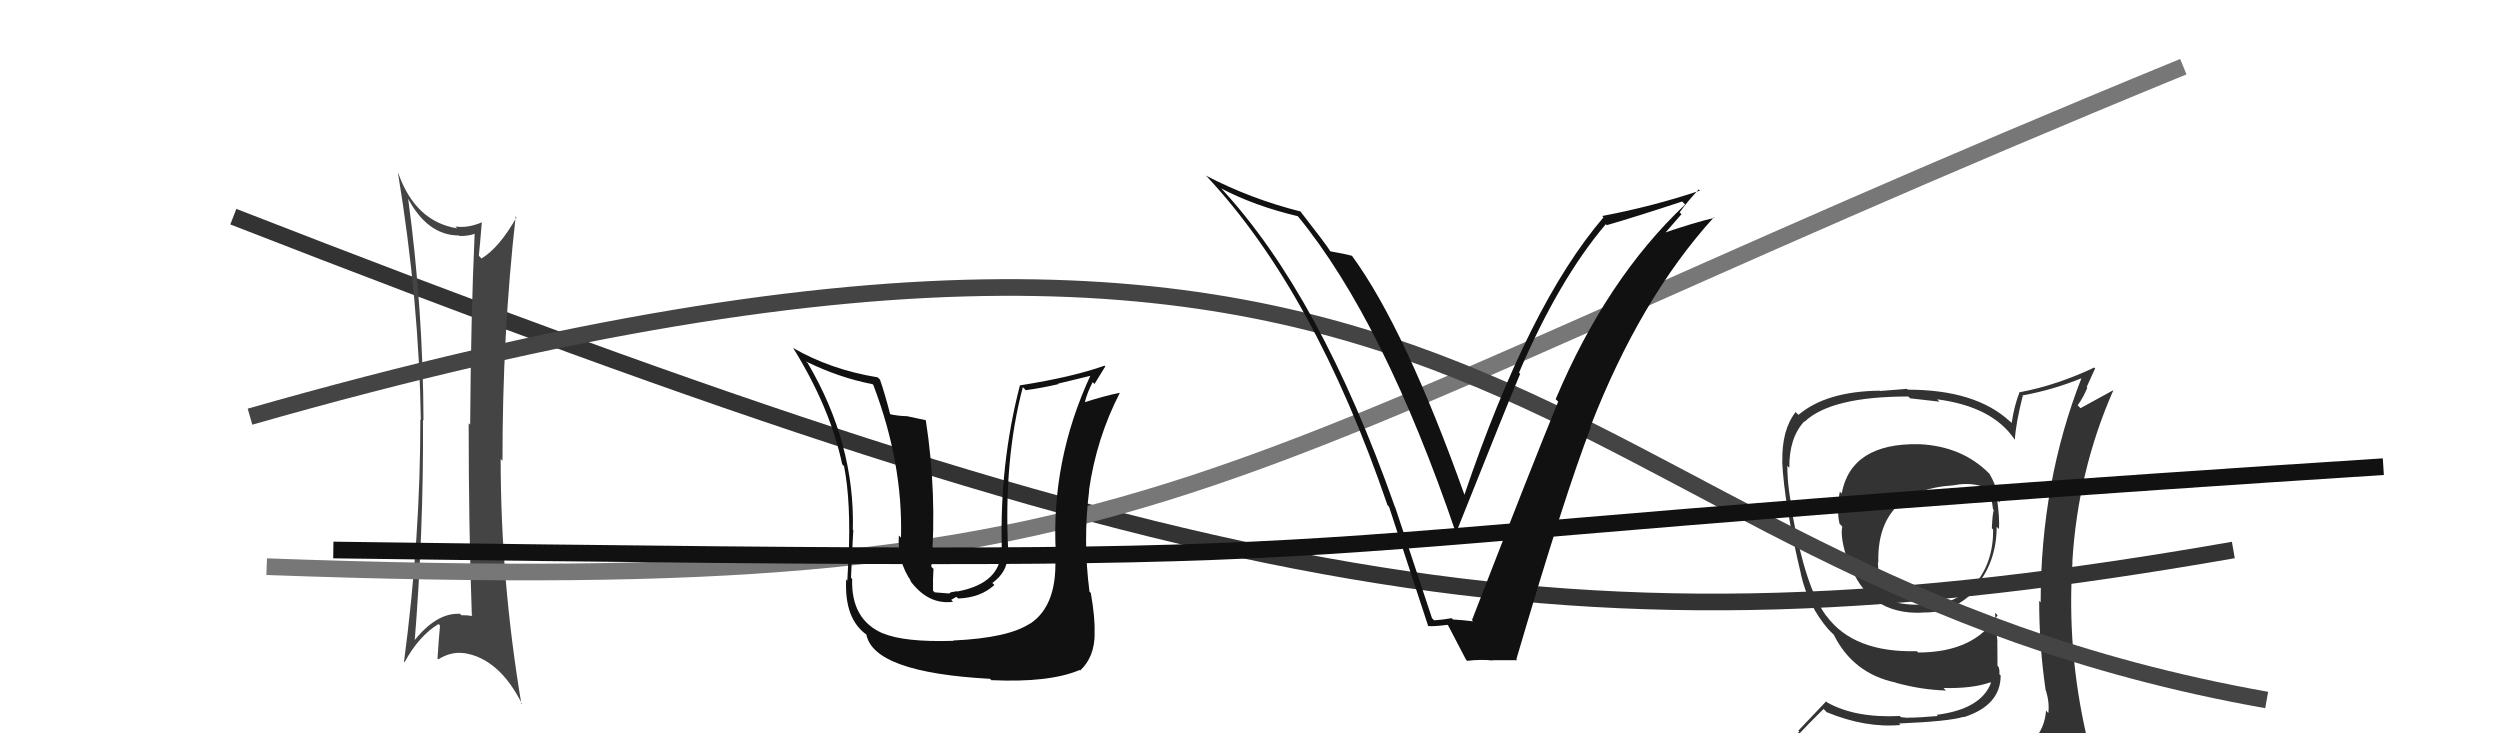
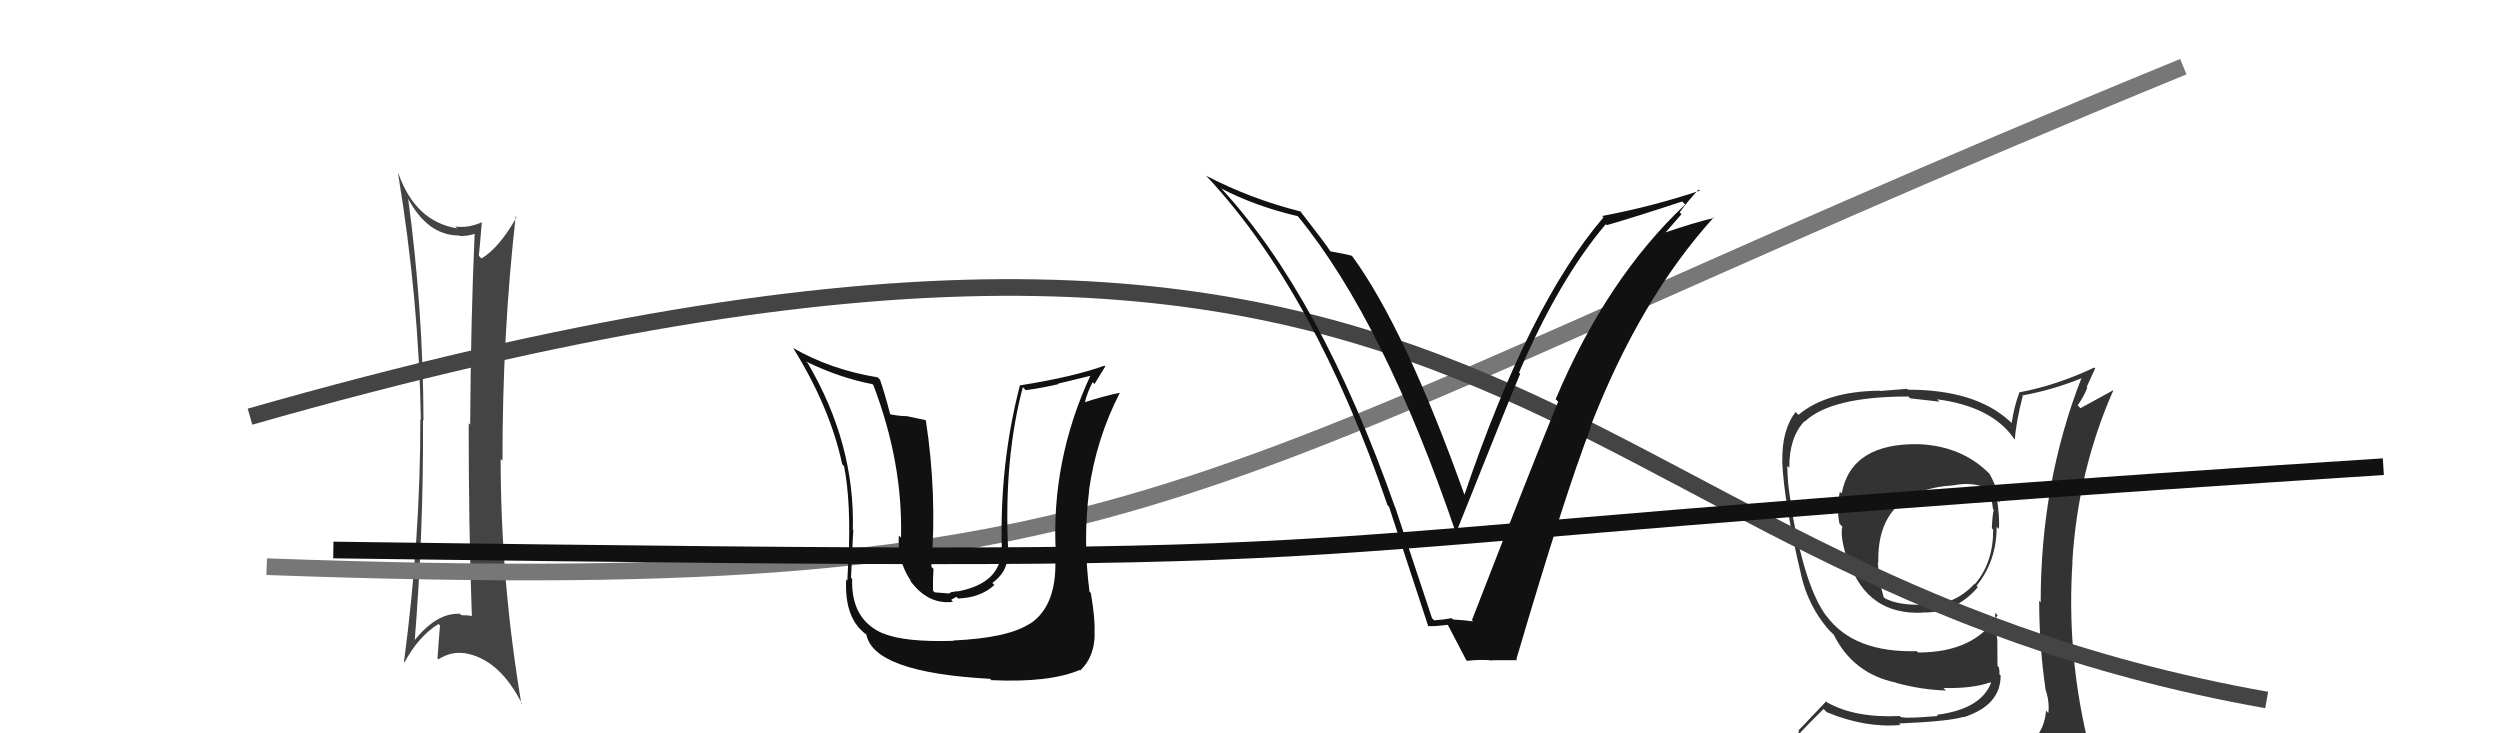
<svg xmlns="http://www.w3.org/2000/svg" width="150" height="44" viewBox="0,0,150,44">
-   <path d="M14 13 C73 36,94 40,134 33" stroke="#333" fill="none" />
  <path fill="#444" d="M24.40 11.78L24.41 11.79L24.42 11.79Q25.61 14.13 27.55 14.13L27.60 14.18L27.58 14.16Q28.09 14.17 28.51 14.02L28.51 14.02L28.48 13.99Q28.25 19.09 28.21 25.48L28.14 25.41L28.12 25.40Q28.12 31.67 28.31 36.93L28.35 36.96L28.34 36.96Q28.06 36.91 27.68 36.91L27.50 36.73L27.61 36.83Q26.14 36.74 24.73 38.60L24.83 38.71L24.86 38.73Q25.42 31.90 25.38 25.20L25.40 25.22L25.41 25.24Q25.39 18.55 24.48 11.85ZM24.36 39.83L24.38 39.85L24.27 39.74Q25.13 38.16 26.31 37.44L26.47 37.60L26.40 37.53Q26.32 38.44 26.25 39.51L26.26 39.52L26.30 39.56Q27.07 39.08 27.83 39.19L27.84 39.20L27.82 39.18Q29.96 39.50 31.34 42.27L31.27 42.21L31.28 42.22Q30.04 34.81 30.04 27.54L30.16 27.66L30.15 27.65Q30.14 20.11 30.94 12.99L30.94 12.98L30.99 13.04Q29.96 14.86 28.89 15.51L28.72 15.34L28.73 15.35Q28.80 14.69 28.91 13.32L28.96 13.37L28.93 13.33Q28.08 13.70 27.32 13.59L27.43 13.70L27.43 13.70Q24.93 13.30 23.90 10.40L24.04 10.54L23.88 10.38Q25.14 18.03 25.25 25.19L25.22 25.16L25.22 25.16Q25.23 32.21 24.24 39.71Z" />
  <path d="M16 34 C71 36,70 29,131 4" stroke="#777" fill="none" />
  <path fill="#333" d="M115.22 26.72L115.26 26.76L115.16 26.65Q111.07 26.57 110.50 29.61L110.39 29.50L110.39 29.50Q110.18 30.55 110.37 31.42L110.56 31.62L110.54 31.59Q110.39 32.21 110.85 33.61L110.92 33.69L110.94 33.71Q112.05 36.91 115.36 36.76L115.36 36.76L115.35 36.75Q117.34 36.79 118.67 35.23L118.78 35.34L118.59 35.15Q119.80 33.66 119.80 31.61L119.82 31.63L119.94 31.74Q119.98 31.06 119.83 29.99L119.97 30.14L119.99 30.16Q119.79 29.12 119.37 28.44L119.50 28.56L119.37 28.43Q117.74 26.77 115.15 26.65ZM120.08 45.21L120.11 45.24L120.00 45.13Q118.28 45.80 110.20 46.18L110.07 46.05L110.08 46.06Q108.47 46.20 106.83 45.36L106.77 45.30L106.81 45.34Q107.59 44.33 109.41 42.54L109.45 42.57L109.60 42.73Q111.93 43.69 114.03 43.50L113.98 43.45L113.94 43.41Q116.97 43.28 117.81 43.01L117.79 42.99L117.83 43.03Q120.04 42.32 120.04 40.53L119.93 40.41L119.96 40.44Q119.99 40.25 119.92 40.02L119.85 39.95L119.84 38.46L119.85 38.46Q119.71 37.57 119.71 36.77L119.83 36.89L119.86 36.91Q118.47 39.15 115.09 39.15L115.02 39.08L115.01 39.07Q111.22 39.17 109.59 36.96L109.46 36.84L109.56 36.93Q108.35 35.30 107.55 30.88L107.61 30.95L107.63 30.97Q107.24 29.36 107.24 27.95L107.28 27.99L107.36 28.07Q107.34 26.27 108.26 25.28L108.13 25.15L108.28 25.30Q109.86 23.79 114.50 23.79L114.61 23.90L116.37 24.10L116.23 23.96Q119.52 24.39 120.85 26.33L120.84 26.32L120.89 26.38Q120.95 25.40 121.36 23.77L121.46 23.86L121.33 23.73Q123.20 23.39 124.95 22.67L124.93 22.65L124.91 22.63Q122.44 28.91 122.44 36.14L122.35 36.05L122.35 36.05Q122.35 38.72 122.73 41.35L122.63 41.25L122.72 41.34Q122.98 42.09 122.90 42.78L122.84 42.72L122.76 42.63Q122.66 44.09 121.44 44.86L121.40 44.82L121.51 44.93Q121.01 45.18 120.17 45.30ZM122.96 48.05L122.98 48.07L123.07 48.16Q124.45 48.13 125.21 47.18L125.36 47.33L125.35 47.32Q125.62 46.29 125.50 45.57L125.56 45.62L125.47 45.53Q125.39 44.92 125.20 44.16L125.26 44.22L125.19 44.15Q124.00 38.97 124.35 33.71L124.36 33.72L124.34 33.71Q124.67 28.25 126.80 23.42L126.80 23.41L124.83 24.49L124.66 24.32Q125.01 23.83 125.24 23.26L125.20 23.22L125.71 22.10L125.66 22.05Q123.42 23.11 121.21 23.53L121.21 23.53L121.18 23.51Q120.85 24.35 120.70 25.38L120.62 25.30L120.57 25.26Q118.51 23.38 114.47 23.38L114.42 23.33L112.80 23.46L112.78 23.44Q109.58 23.48 107.91 24.89L107.81 24.80L107.74 24.72Q106.90 25.79 106.94 27.69L107.03 27.78L106.93 27.68Q107.05 30.23 108.07 34.50L108.02 34.44L108.06 34.48Q108.49 36.36 109.71 37.77L109.67 37.73L109.98 38.04L109.99 38.05L110.02 38.07Q111.18 40.42 113.77 40.96L113.88 41.07L113.80 40.98Q115.31 41.39 116.76 41.43L116.58 41.25L116.61 41.28Q118.36 41.32 119.42 40.94L119.53 41.04L119.46 40.97Q118.86 42.55 116.20 42.89L116.16 42.85L116.27 42.96Q115.15 43.06 114.46 43.06L114.48 43.07L114.06 43.03L113.99 42.96Q111.30 43.09 109.62 42.14L109.57 42.08L107.90 43.84L107.96 43.90Q107.02 44.64 106.19 45.59L106.14 45.54L106.28 45.69Q107.27 46.21 108.25 46.40L108.26 46.41L107.28 47.18L107.26 47.15Q109.93 48.19 115.57 48.19L115.61 48.24L115.90 48.30L115.79 48.19Q119.43 48.21 123.01 48.10ZM117.05 28.97L117.15 29.07L117.21 29.12Q118.34 28.89 119.25 29.31L119.39 29.44L119.31 29.36Q119.50 29.86 119.58 30.55L119.68 30.65L119.63 30.60Q119.55 30.78 119.51 31.70L119.51 31.70L119.59 31.77Q119.60 33.76 118.49 35.05L118.35 34.92L118.47 35.03Q117.22 36.38 115.32 36.34L115.38 36.40L115.26 36.28Q113.93 36.32 113.09 35.90L113.10 35.90L113.02 35.83Q112.70 34.75 112.67 33.72L112.61 33.67L112.70 33.76Q112.59 29.42 117.20 29.12Z" />
  <path fill="#111" d="M57.20 38.44L57.04 38.29L57.21 38.45Q54.25 38.54 52.99 38.00L53.07 38.09L53.01 38.02Q51.05 37.20 51.13 34.73L51.15 34.76L51.06 34.66Q51.21 31.27 51.21 31.84L51.25 31.89L51.17 31.81Q51.31 26.62 48.46 21.78L48.41 21.74L48.36 21.69Q50.37 22.67 52.35 23.05L52.31 23.01L52.40 23.10Q54.18 27.77 54.06 32.26L53.90 32.10L53.93 32.13Q53.83 33.67 54.67 34.88L54.58 34.80L54.58 34.80Q55.66 36.30 57.18 36.11L57.07 35.99L57.38 35.81L57.49 35.91Q58.84 35.86 59.66 35.10L59.63 35.06L59.54 34.98Q60.45 34.31 60.45 33.36L60.48 33.39L60.48 33.39Q60.34 33.02 60.30 32.83L60.32 32.84L60.49 33.02Q60.22 27.57 61.37 23.23L61.48 23.34L61.54 23.41Q62.51 23.28 63.50 23.05L63.48 23.02L65.50 22.53L65.45 22.48Q63.04 27.65 63.35 33.21L63.29 33.15L63.30 33.16Q63.52 36.28 61.81 37.42L61.64 37.25L61.80 37.41Q60.50 38.28 57.19 38.43ZM59.45 40.78L59.54 40.86L59.49 40.81Q62.96 40.97 64.78 40.20L64.83 40.25L64.81 40.23Q65.68 39.42 65.68 38.01L65.66 37.99L65.67 38.01Q65.72 37.14 65.45 35.58L65.43 35.56L65.37 35.50Q64.97 32.44 65.35 29.43L65.27 29.34L65.34 29.42Q65.78 26.31 67.19 23.57L67.19 23.58L67.18 23.57Q66.39 23.72 65.05 24.14L65.19 24.28L65.08 24.16Q65.25 23.51 65.56 22.93L65.67 23.04L66.32 21.98L66.27 21.94Q64.37 22.62 61.21 23.12L61.18 23.08L61.20 23.10Q59.96 27.88 60.11 32.98L60.09 32.96L60.07 32.94Q60.10 34.99 57.44 35.49L57.42 35.47L57.04 35.54L56.96 35.61L56.08 35.54L55.98 35.44Q55.97 34.63 56.01 34.13L55.87 34.00L55.88 34.00Q56.23 29.64 55.55 25.22L55.54 25.21L54.37 24.96L54.39 24.97Q53.88 24.96 53.34 24.84L53.35 24.85L53.43 24.93Q53.07 23.54 52.80 22.78L52.76 22.74L52.66 22.64Q49.84 22.18 47.59 20.88L47.72 21.01L47.59 20.88Q49.81 24.46 50.53 27.85L50.63 27.96L50.64 27.96Q51.07 30.10 50.91 33.60L50.97 33.66L50.88 33.57Q50.91 33.72 50.84 34.82L50.93 34.92L50.77 34.76Q50.65 37.15 52.02 38.10L52.13 38.21L51.98 38.06Q52.41 40.35 59.41 40.73Z" />
  <path d="M15 25 C92 3,91 34,136 42" stroke="#444" fill="none" />
  <path d="M20 33 C93 34,65 33,143 28" stroke="#111" fill="none" />
  <path fill="#111" d="M86.04 37.21L85.92 37.09L83.71 30.43L83.69 30.40Q79.21 17.70 73.27 11.30L73.31 11.35L73.26 11.30Q75.28 12.36 77.86 12.97L77.96 13.06L77.86 12.96Q83.03 19.27 87.37 32.02L87.46 32.12L87.35 32.00Q90.53 24.03 91.21 22.43L91.20 22.42L91.14 22.36Q93.54 16.76 96.35 13.45L96.26 13.36L96.41 13.51Q98.30 12.96 100.93 12.09L100.94 12.10L101.11 12.27Q96.39 16.72 93.34 23.95L93.33 23.94L93.49 24.10Q92.01 27.69 88.32 37.20L88.23 37.11L88.39 37.28Q87.75 37.20 87.18 37.17L87.14 37.13L87.10 37.09Q86.62 37.18 86.05 37.22ZM91.06 39.64L90.95 39.53L90.98 39.56Q93.89 29.67 95.45 25.64L95.47 25.66L95.42 25.61Q98.41 17.91 102.83 13.04L102.90 13.11L102.87 13.07Q101.71 13.33 99.62 14.05L99.74 14.17L100.89 12.85L100.78 12.74Q101.31 12.01 101.92 11.37L101.97 11.41L101.99 11.44Q99.14 12.39 96.13 12.96L96.09 12.92L96.21 13.04Q91.73 18.27 87.85 29.73L87.97 29.85L87.90 29.78Q84.32 19.73 81.12 15.35L81.09 15.32L81.12 15.35Q80.70 15.23 79.82 15.08L79.89 15.14L79.80 15.05Q79.59 14.69 77.99 12.64L77.95 12.60L78.04 12.69Q75.05 11.94 72.34 10.53L72.34 10.53L72.42 10.60Q78.87 17.51 83.25 30.31L83.40 30.46L83.34 30.40Q84.52 34.01 85.70 37.59L85.66 37.55L85.66 37.56Q86.01 37.60 86.85 37.49L86.95 37.58L86.88 37.51Q87.28 38.26 87.97 39.60L88.00 39.62L88.03 39.65Q88.84 39.55 89.56 39.63L89.52 39.58L89.54 39.61Q90.27 39.61 91.03 39.61Z" />
</svg>